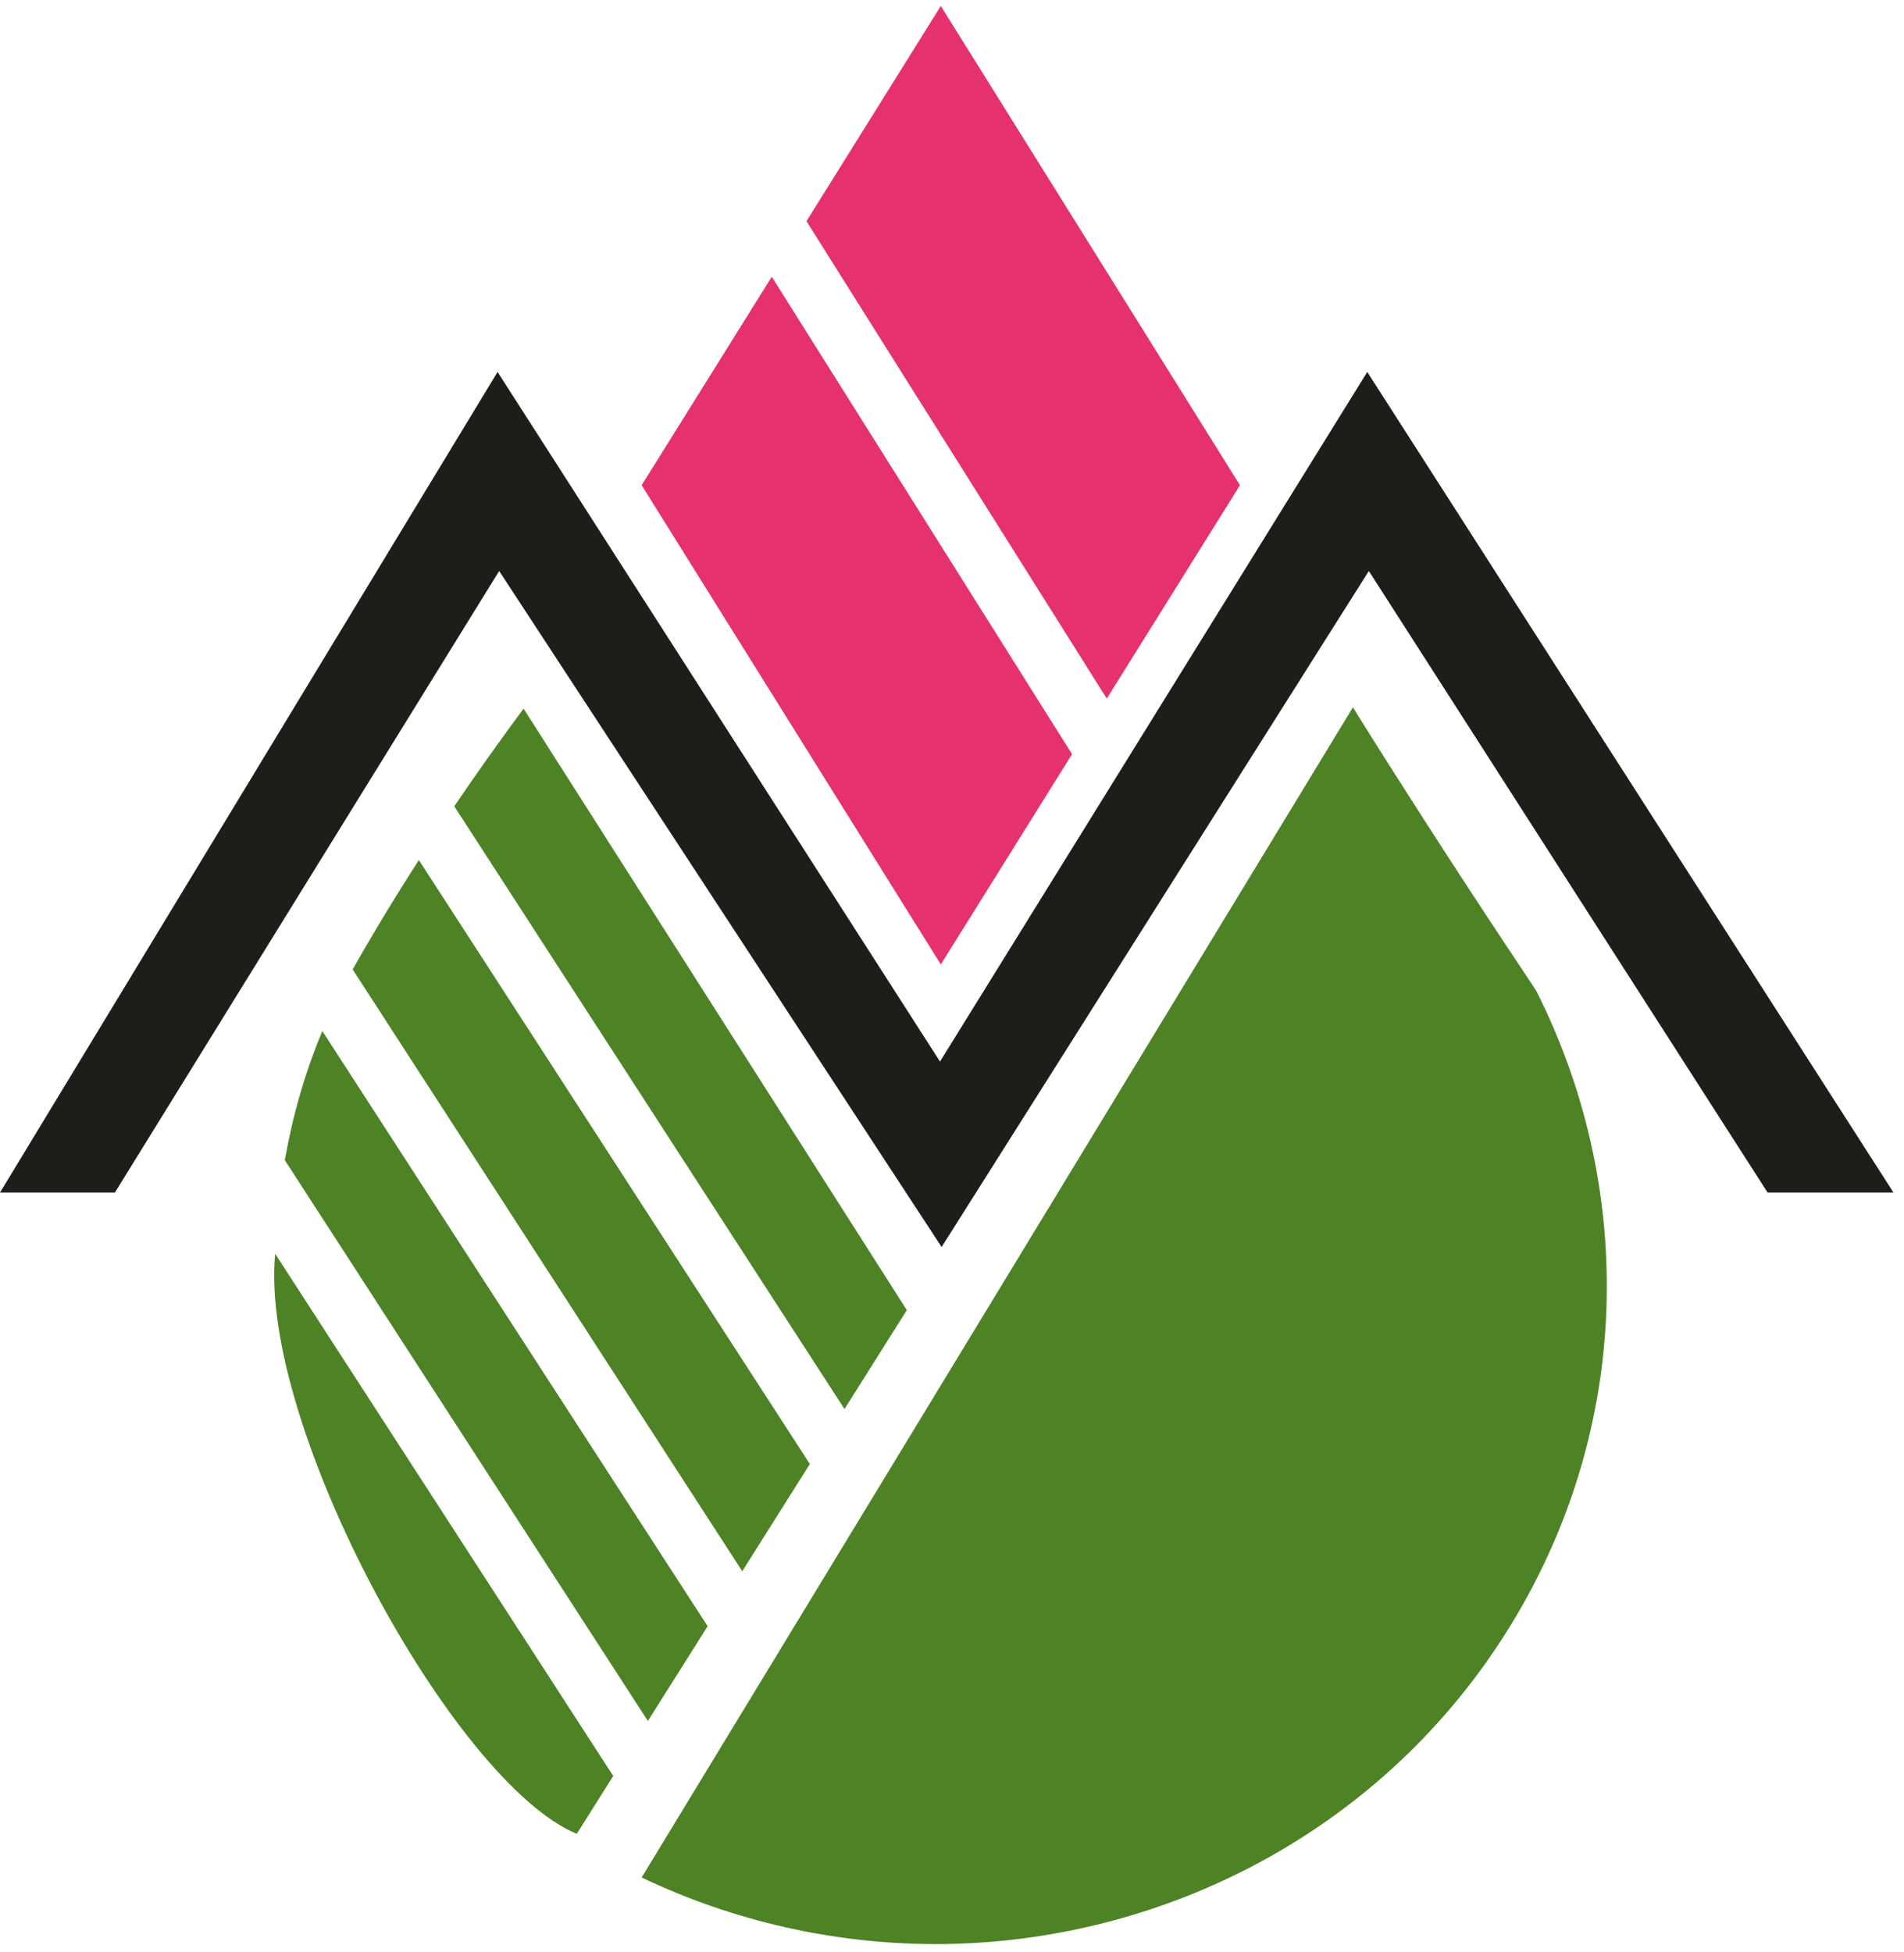
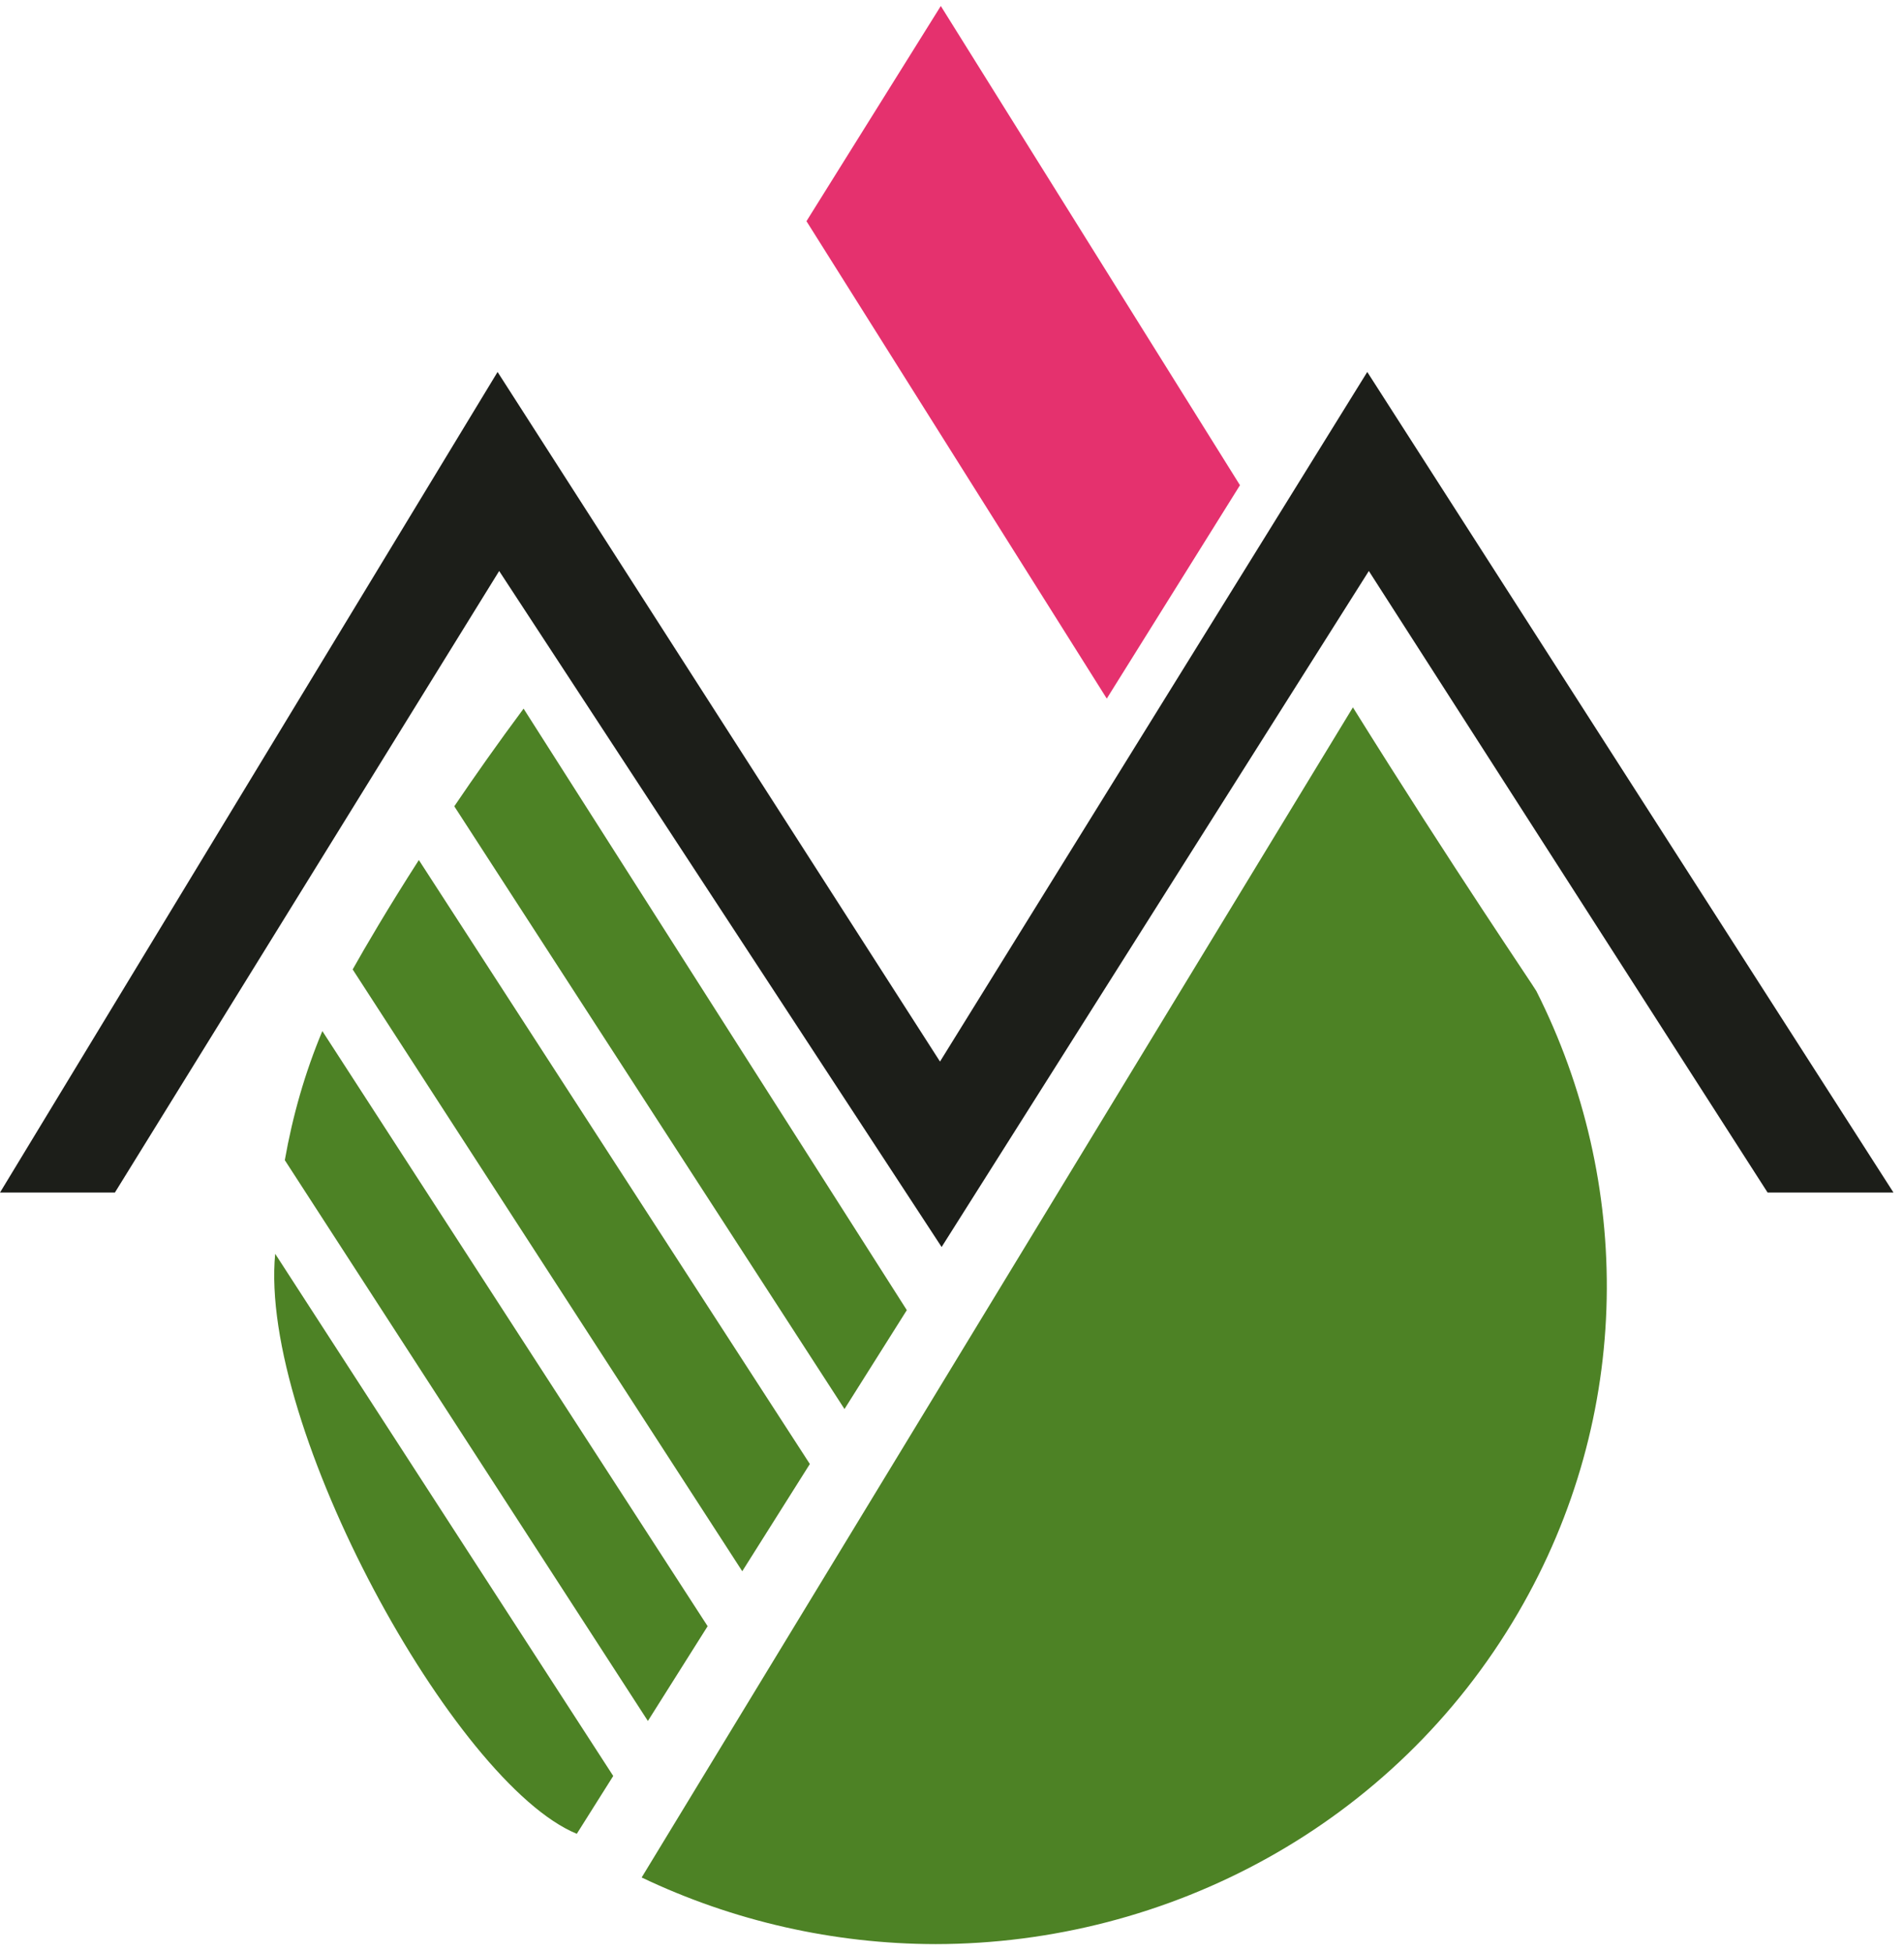
<svg xmlns="http://www.w3.org/2000/svg" width="159" height="163" viewBox="0 0 159 163" fill="none">
  <path fill-rule="evenodd" clip-rule="evenodd" d="M103.548 40.519L78.565 0.5L67.347 18.47L92.425 58.337L103.548 40.519Z" fill="#E5316E" />
-   <path fill-rule="evenodd" clip-rule="evenodd" d="M89.526 62.98L64.449 23.113L53.584 40.519L78.566 80.538L89.526 62.98Z" fill="#E5316E" />
  <path fill-rule="evenodd" clip-rule="evenodd" d="M23.784 96.883L54.104 143.715L59.093 135.801L26.919 86.103C25.459 89.59 24.434 93.201 23.784 96.883Z" fill="#4D8225" />
  <path fill-rule="evenodd" clip-rule="evenodd" d="M29.451 80.955L61.985 131.21L67.629 122.256L34.978 71.82C32.381 75.863 30.517 79.058 29.451 80.955Z" fill="#4D8225" />
  <path fill-rule="evenodd" clip-rule="evenodd" d="M75.727 109.406L43.724 59.176C41.584 62.055 39.651 64.799 37.937 67.332L70.522 117.665L75.727 109.406Z" fill="#4D8225" />
  <path fill-rule="evenodd" clip-rule="evenodd" d="M48.167 153.137L51.21 148.307L22.981 104.703C21.596 119.124 37.937 148.925 48.167 153.137Z" fill="#4D8225" />
  <path fill-rule="evenodd" clip-rule="evenodd" d="M78.498 88.649L41.552 31.062L0 99.587H9.595L41.685 47.683L78.633 104.135L114.31 47.683L147.61 99.587H158.121L114.178 31.062L78.498 88.649Z" fill="#1C1E19" />
  <path fill-rule="evenodd" clip-rule="evenodd" d="M112.979 59.07L53.584 156.784C61.214 160.425 69.623 162.338 78.137 162.348C97.552 162.324 116.419 152.411 126.768 134.694C136.436 118.149 136.331 98.676 128.303 82.77C128.128 82.421 121.427 72.623 112.979 59.07Z" fill="#4D8225" />
</svg>